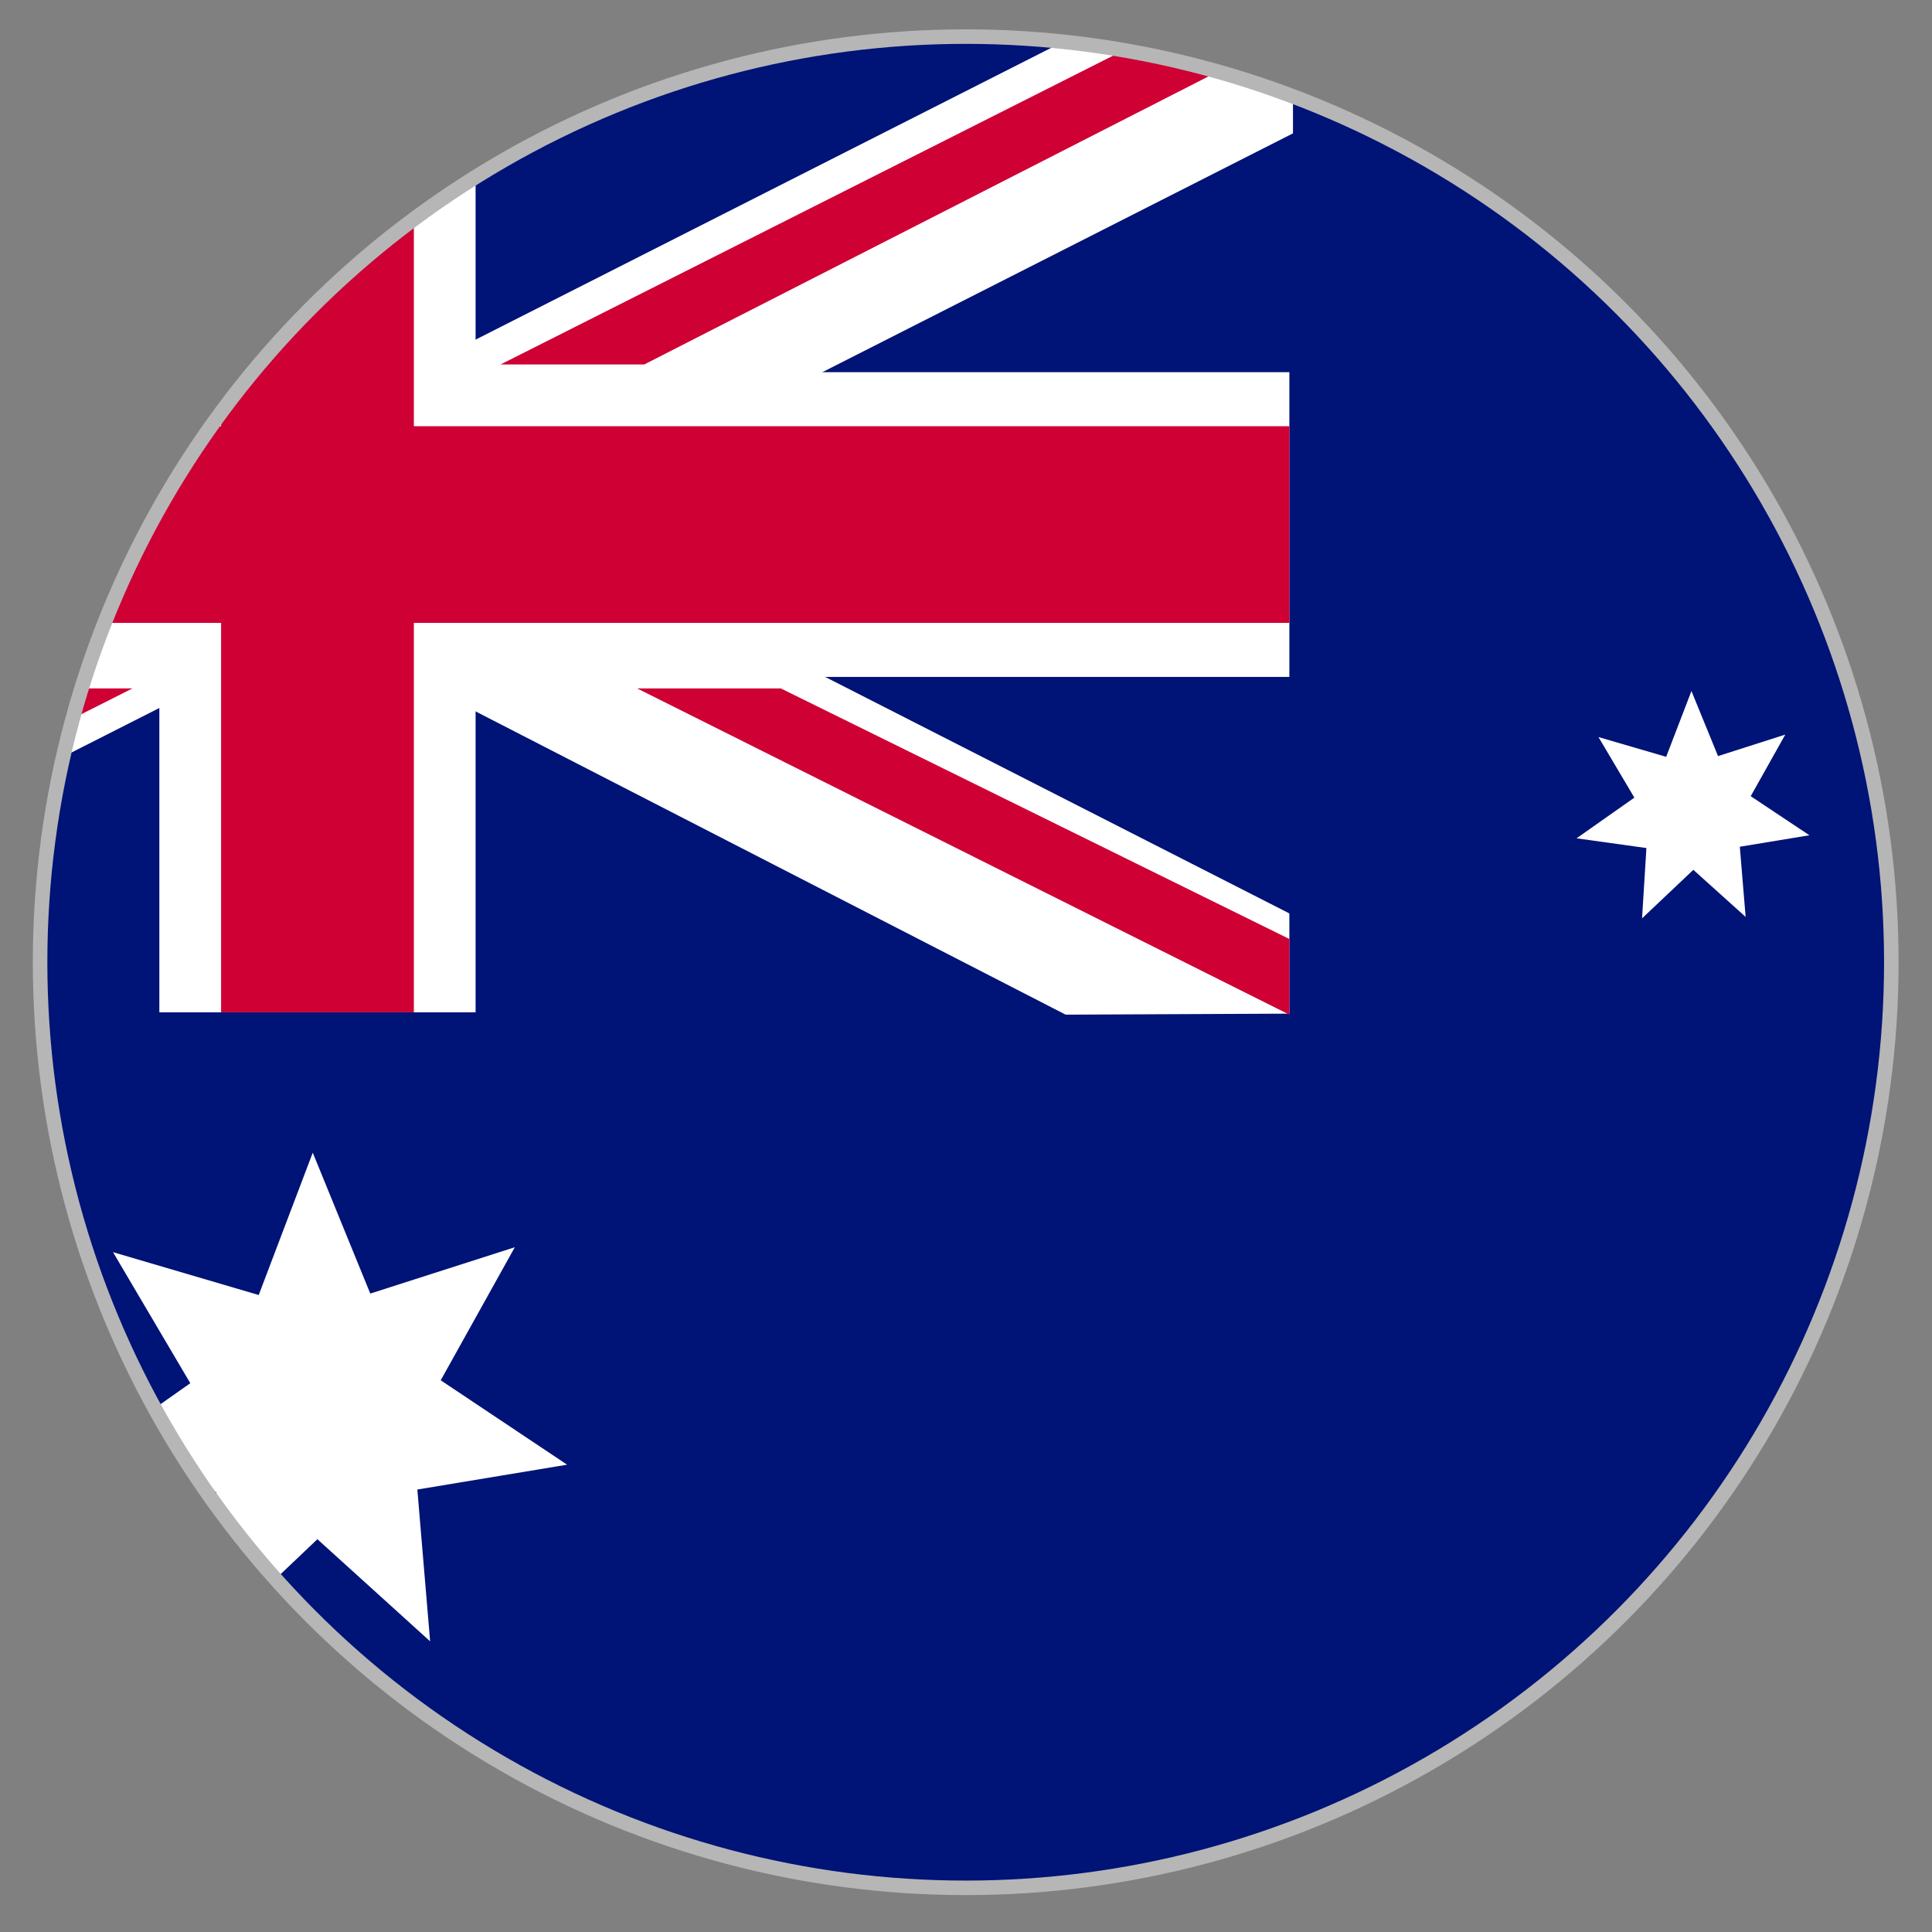
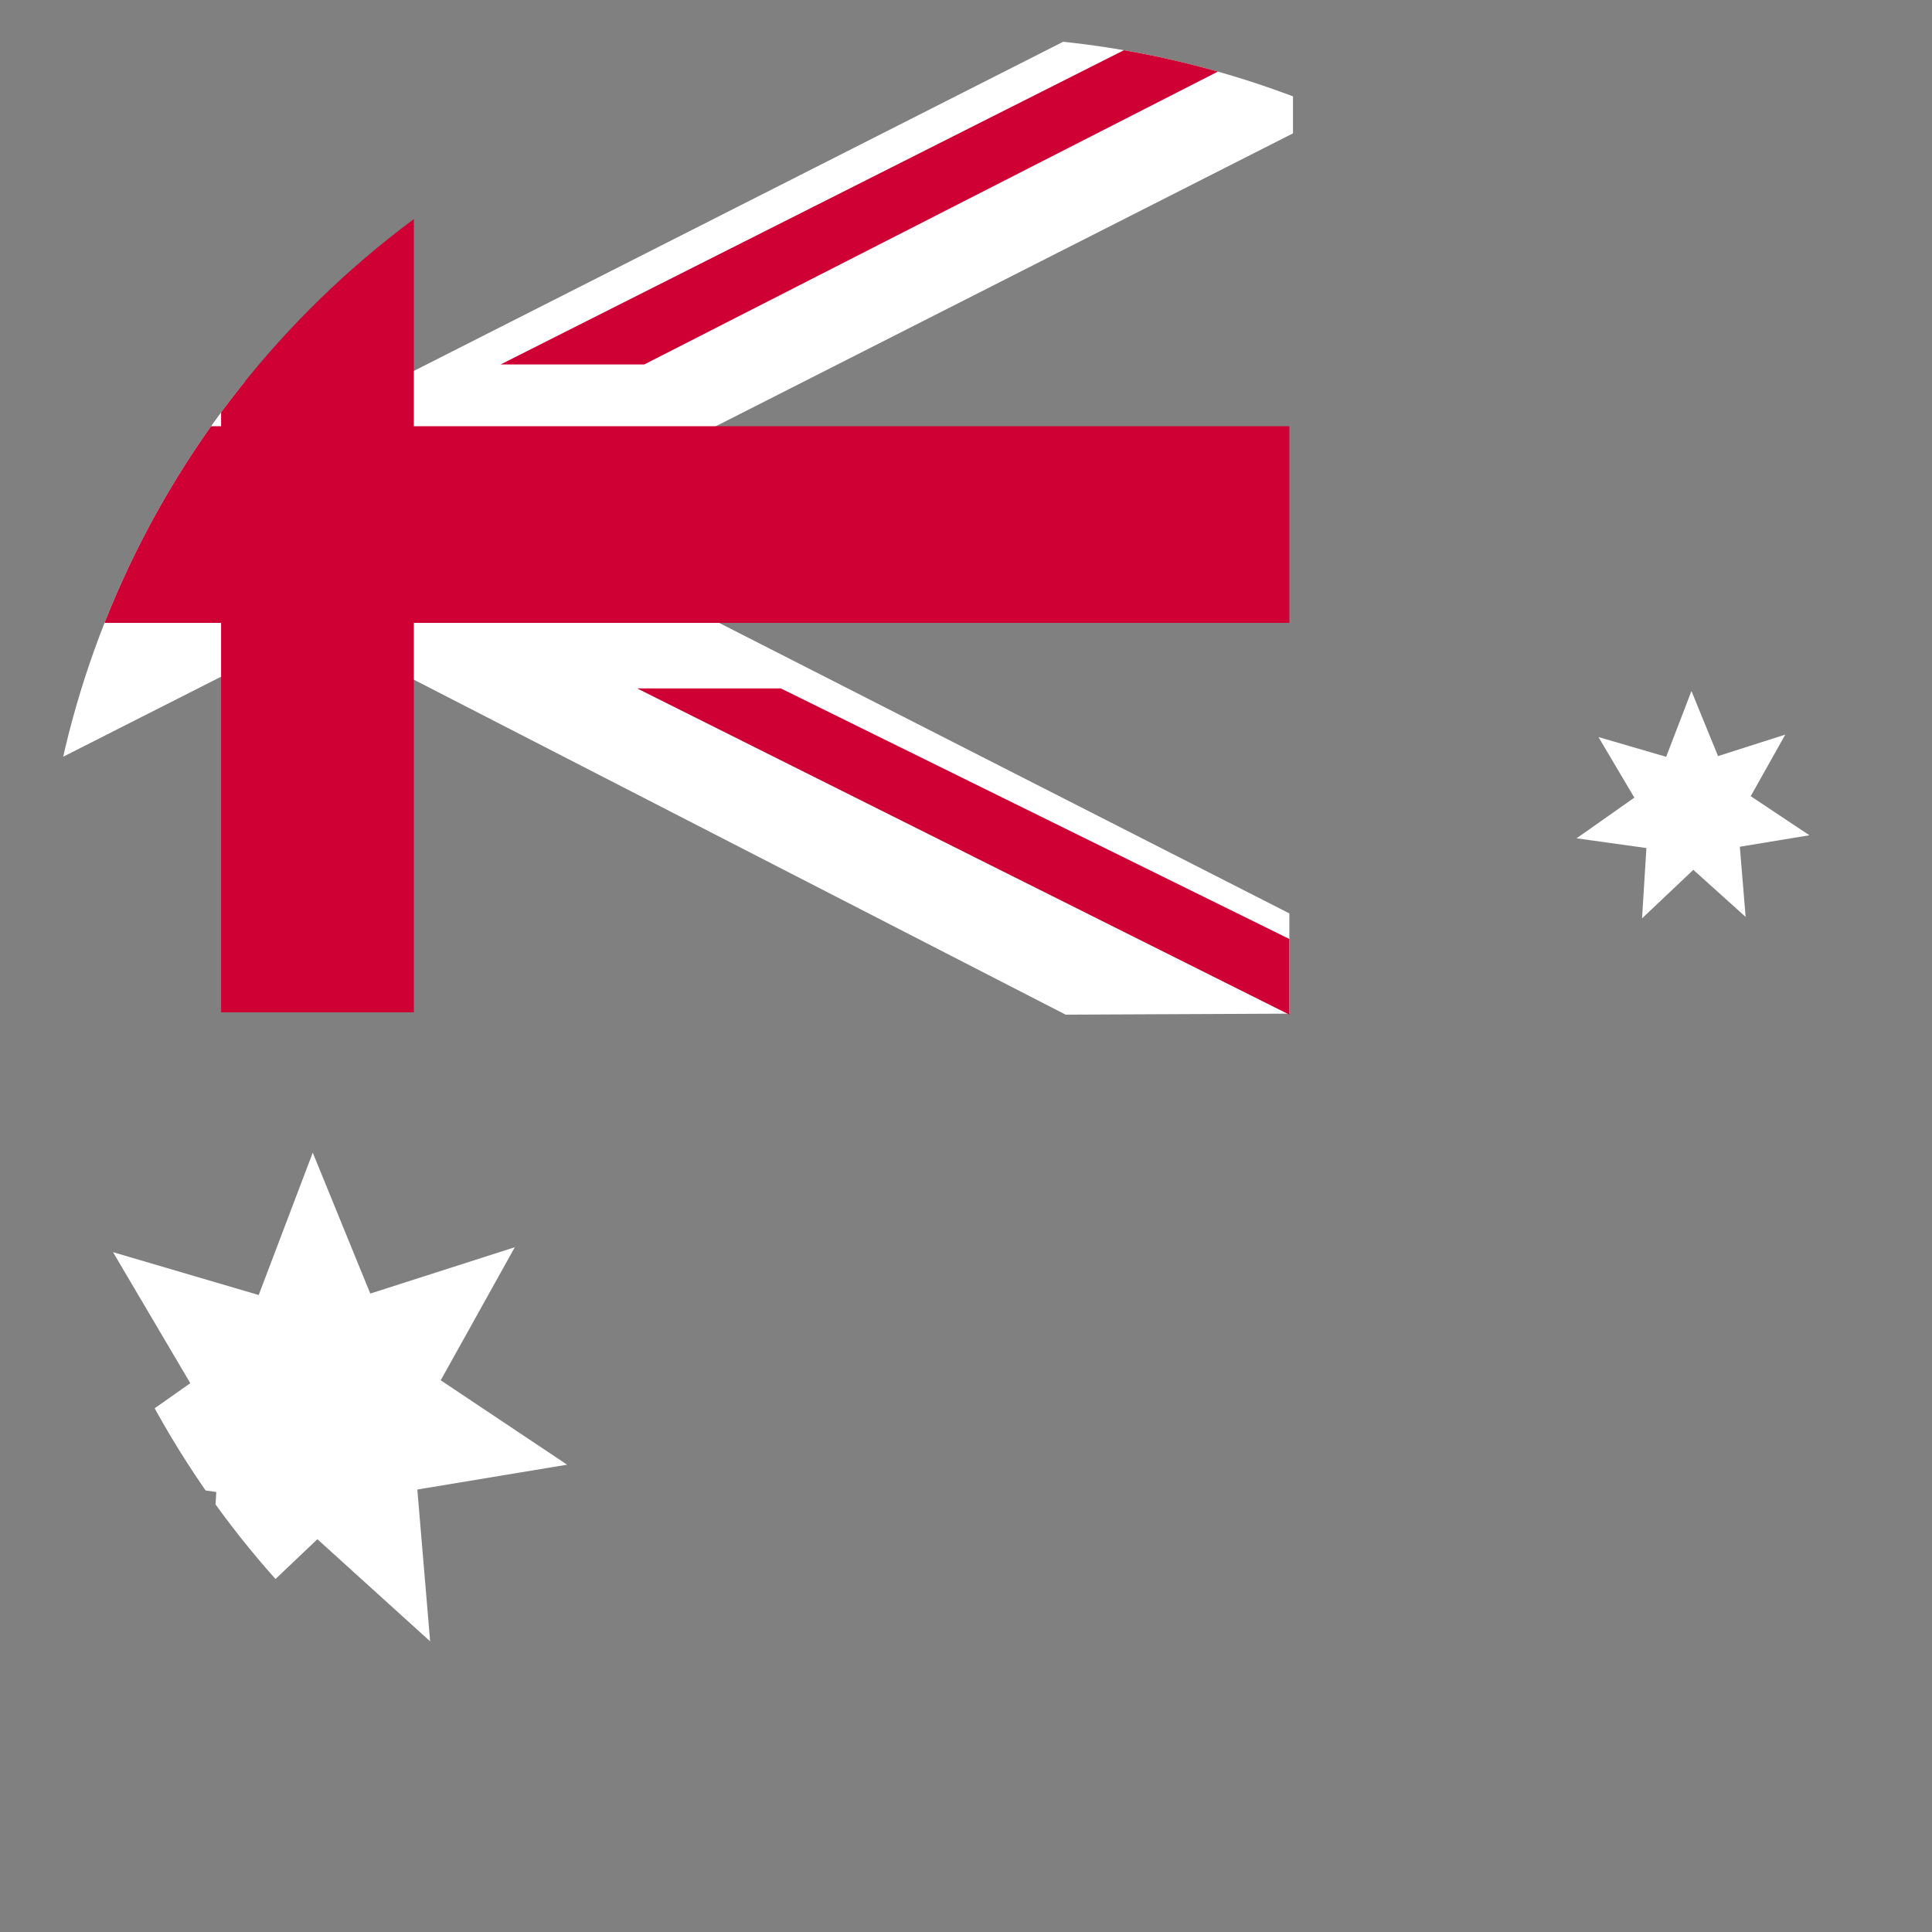
<svg xmlns="http://www.w3.org/2000/svg" id="artwork" viewBox="0 0 133 133">
  <rect x="0" y="0" width="133" height="133" fill="#808080" stroke="none" />
  <defs>
    <style>.cls-1{fill:none;stroke:#b6b6b6;stroke-miterlimit:10;}.cls-2{clip-path:url(#clip-path);}.cls-3{fill:#001376;}.cls-4{fill:#fff;}.cls-5{fill:#ce0034;}</style>
    <clipPath id="clip-path">
      <circle class="cls-1" cx="66.48" cy="66.24" r="63.72" />
    </clipPath>
  </defs>
  <title>IMP_</title>
  <g class="cls-2">
-     <rect class="cls-3" x="-45.05" y="2.52" width="252.22" height="127.44" />
    <g id="Stars">
      <polygon class="cls-4" points="30.34 95.02 39.04 100.83 28.73 102.54 29.61 112.99 21.85 105.96 14.26 113.17 14.89 102.71 4.54 101.25 13.1 95.22 7.78 86.2 17.81 89.15 21.53 79.35 25.49 89.05 35.44 85.86 30.34 95.02" />
      <polygon class="cls-4" points="120.52 54.81 124.56 57.5 119.77 58.29 120.17 63.12 116.57 59.88 113.04 63.22 113.34 58.38 108.53 57.71 112.51 54.91 110.04 50.74 114.7 52.1 116.44 47.57 118.27 52.05 122.9 50.57 120.52 54.81" />
    </g>
    <polygon class="cls-4" points="89.01 9.18 89.01 2.52 73.89 2.52 21.93 28.86 -29.72 2.52 -45.05 2.52 -45.05 8.94 7.69 36.09 -45.02 62.8 -44.98 69.85 -30.43 69.72 21.7 43.3 73.36 69.85 88.76 69.78 88.76 62.88 36.08 36.04 89.01 9.18" />
-     <polygon class="cls-4" points="88.76 25.62 32.74 25.62 32.74 2.52 10.97 2.52 10.97 25.62 -45.05 25.62 -45.05 46.6 10.97 46.6 10.97 69.69 32.74 69.69 32.74 46.6 88.76 46.6 88.76 25.62" />
    <polygon class="cls-5" points="88.76 29.34 28.49 29.34 28.49 2.52 15.22 2.52 15.22 29.34 -45.05 29.34 -45.05 42.88 15.22 42.88 15.22 69.69 28.49 69.69 28.49 42.88 88.76 42.88 88.76 29.34" />
    <polygon class="cls-5" points="88.56 2.52 79.23 2.52 34.46 25.09 44.35 25.09 88.56 2.52" />
    <polygon class="cls-5" points="53.75 47.39 43.86 47.39 88.76 69.85 88.76 64.64 53.75 47.39" />
-     <polygon class="cls-5" points="-44.98 69.96 -35.65 69.96 9.12 47.39 -0.77 47.39 -44.98 69.96" />
  </g>
-   <circle class="cls-1" cx="66.48" cy="66.24" r="63.72" />
</svg>